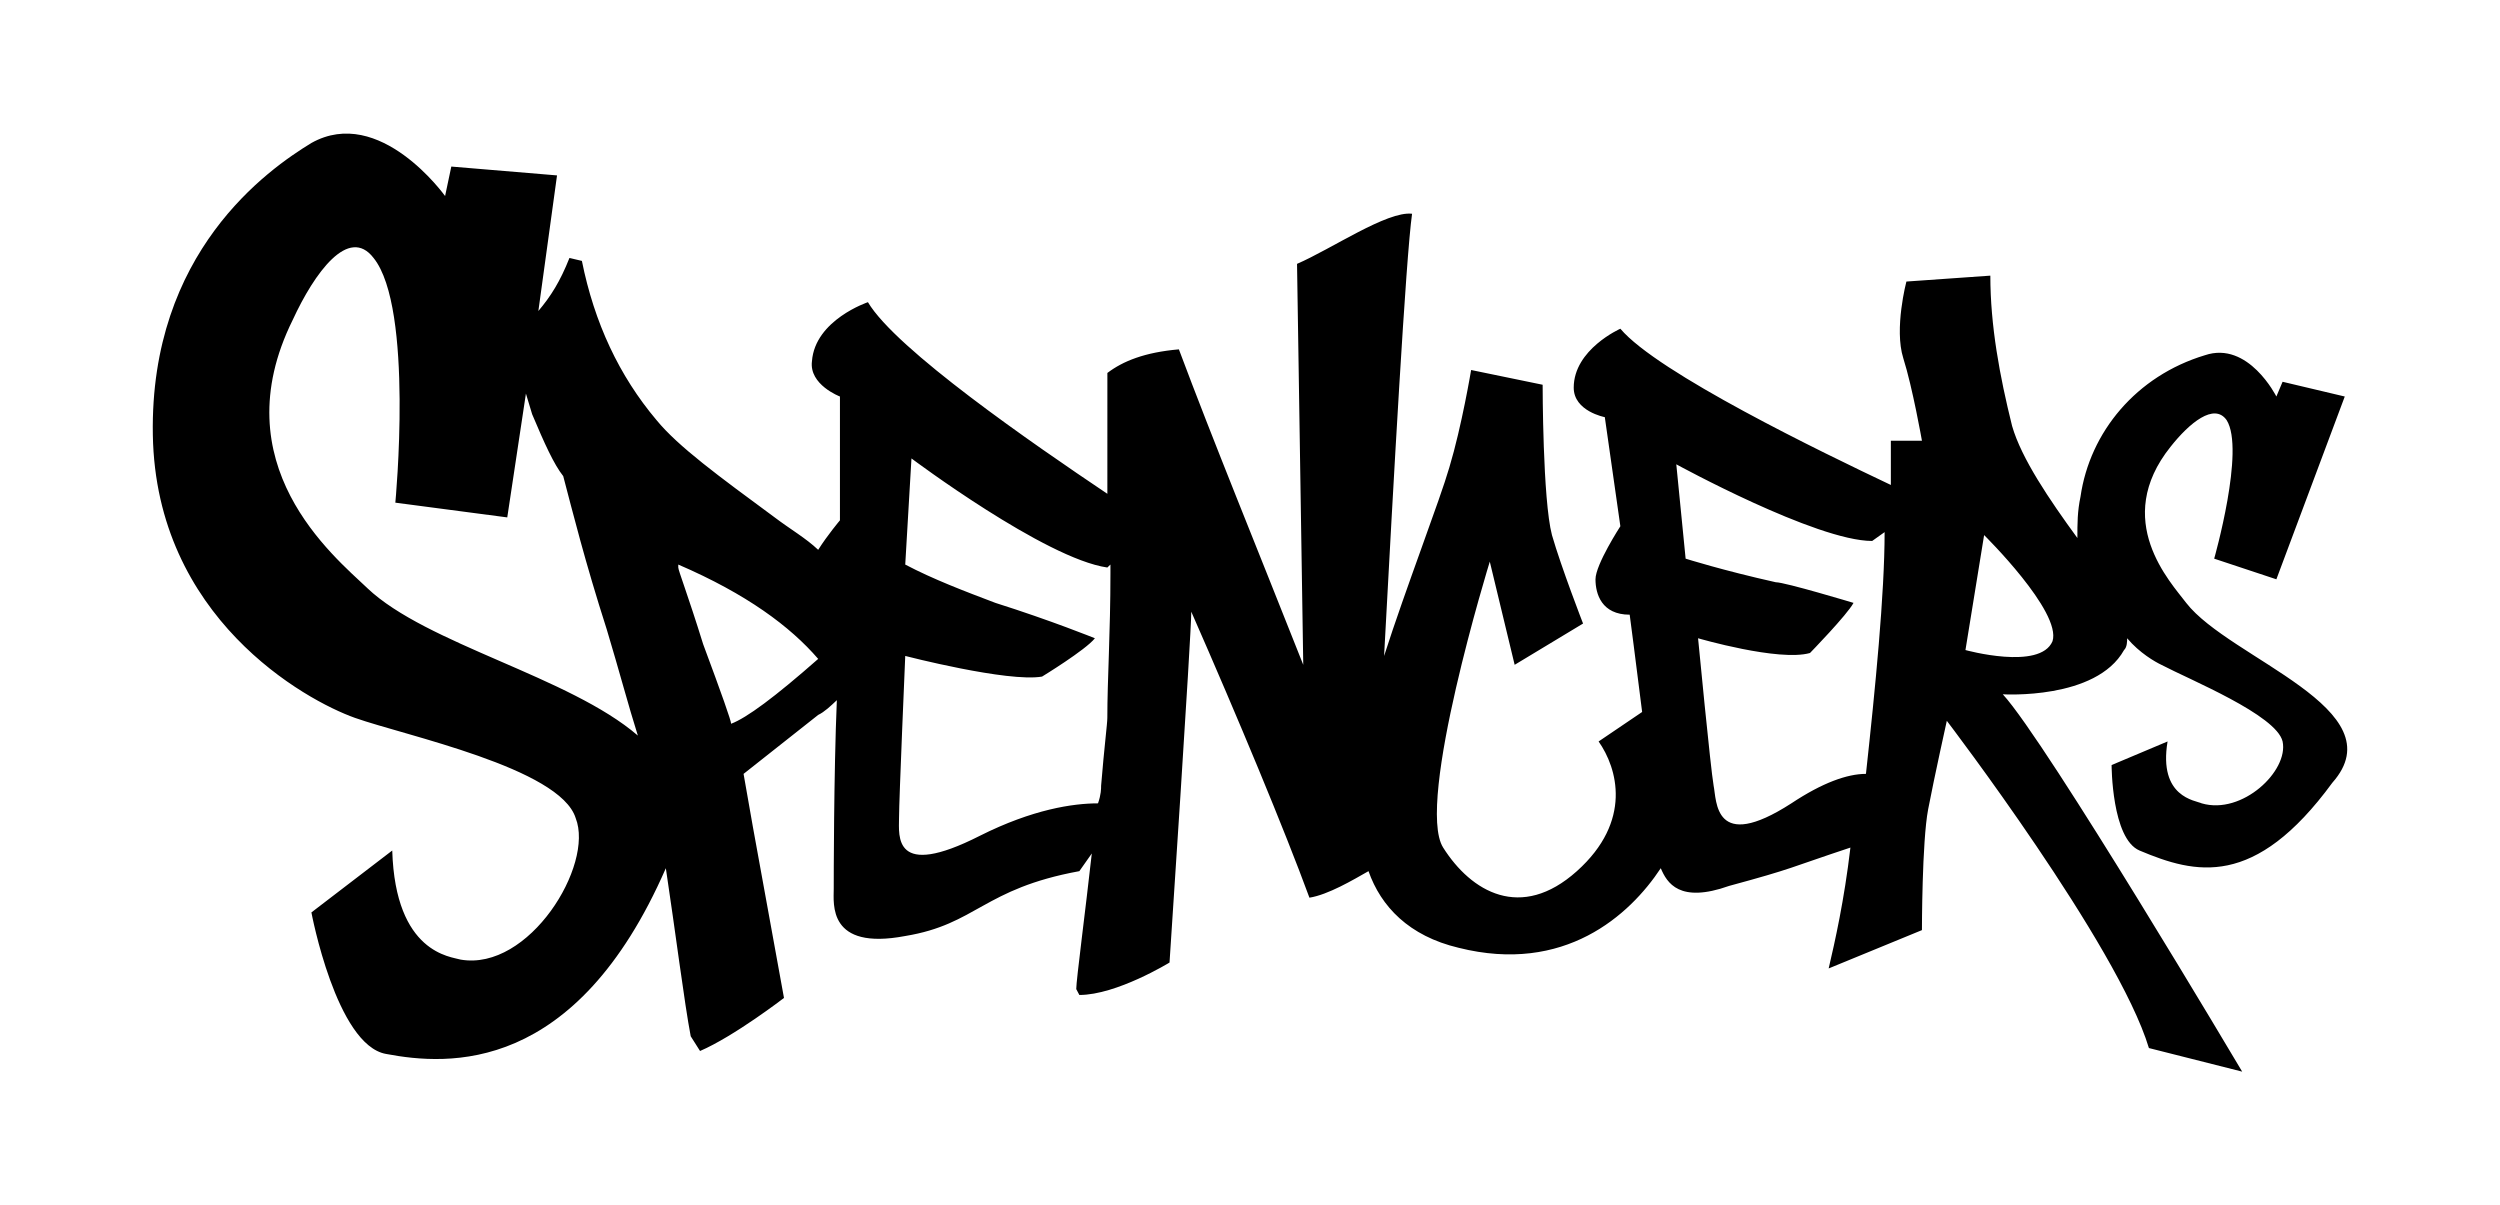
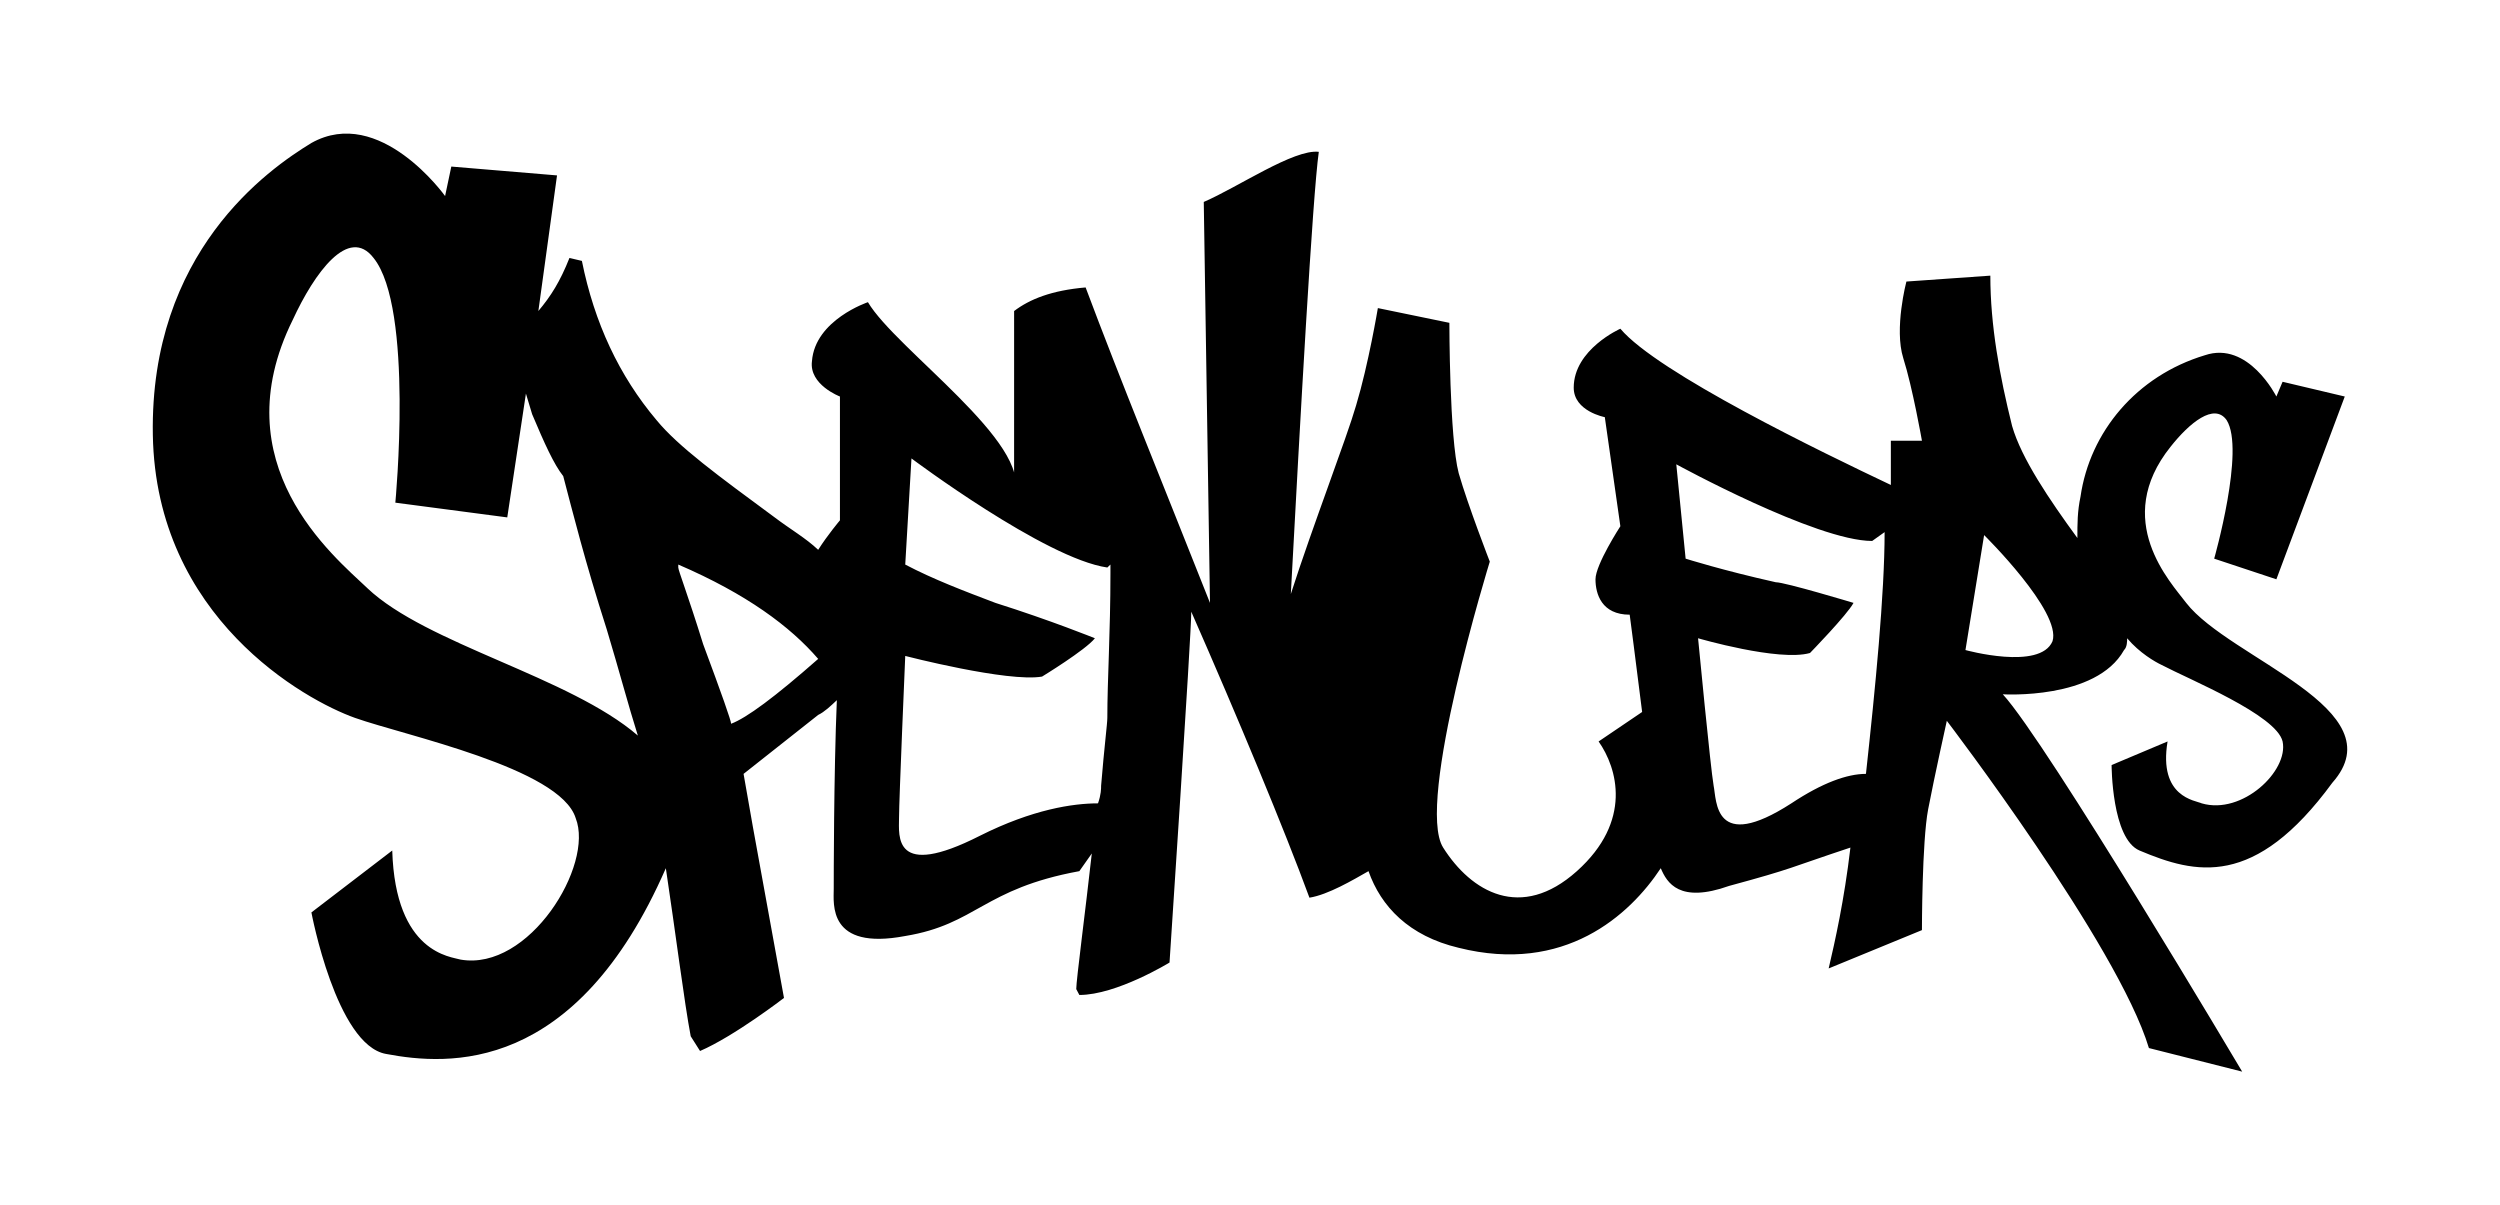
<svg xmlns="http://www.w3.org/2000/svg" xmlns:ns1="http://sodipodi.sourceforge.net/DTD/sodipodi-0.dtd" xmlns:ns2="http://www.inkscape.org/namespaces/inkscape" fill="#000000" height="350" width="726" version="1.1" data-id="Layer_1" viewBox="0 0 232.32 112" xml:space="preserve" ns1:docname="svg.svg" ns2:version="1.3.2 (091e20e, 2023-11-25, custom)">
  <defs id="defs1" />
  <ns1:namedview id="namedview1" pagecolor="#ffffff" bordercolor="#000000" borderopacity="0.25" ns2:showpageshadow="2" ns2:pageopacity="0.0" ns2:pagecheckerboard="0" ns2:deskcolor="#d1d1d1" ns2:zoom="1.0175" ns2:cx="400" ns2:cy="164.12776" ns2:window-width="1920" ns2:window-height="992" ns2:window-x="1912" ns2:window-y="-8" ns2:window-maximized="1" ns2:current-layer="Layer_1" />
-   <path d="m 203.16,56.025 c -1.445,-1.918 -6.934,-7.671 -1.445,-14.52 1.734,-2.192 4.045,-4.109 5.201,-2.466 1.734,2.74 -1.156,12.876 -1.156,12.876 l 5.779,1.918 6.356,-16.986 -5.779,-1.37 -0.578,1.37 c 0,0 -2.6,-5.205 -6.645,-3.835 -6.356,1.918 -10.69,7.123 -11.557,13.15 -0.289,1.37 -0.289,2.466 -0.289,3.835 -2.6,-3.561 -5.201,-7.397 -6.067,-10.41 -1.156,-4.657 -2.022,-9.315 -2.022,-13.972 l -7.801,0.548 c 0,0 -1.156,4.383 -0.289,7.123 0.867,2.74 1.734,7.671 1.734,7.671 h -2.889 v 4.109 c -6.356,-3.014 -21.67,-10.41 -25.137,-14.52 0,0 -4.334,1.918 -4.334,5.479 0,2.192 2.889,2.74 2.889,2.74 l 1.445,10.137 c 0,0 -2.311,3.561 -2.311,4.931 0,1.37 0.578,3.288 3.178,3.288 0,0 0.578,4.383 1.156,9.041 l -4.045,2.74 c 1.734,2.466 3.178,7.397 -2.022,12.054 -5.201,4.657 -9.824,1.918 -12.424,-2.192 -2.6,-4.109 4.334,-26.574 4.334,-26.574 l 2.311,9.589 6.356,-3.835 c 0,0 -2.022,-5.205 -2.889,-8.219 -0.867,-3.288 -0.867,-13.972 -0.867,-13.972 l -6.645,-1.37 c 0,0 -0.867,5.205 -2.022,9.041 -0.867,3.014 -4.045,11.232 -6.067,17.533 0.867,-16.164 2.022,-36.985 2.6,-41.094 -2.311,-0.274 -7.512,3.288 -10.69,4.657 l 0.578,37.259 c -4.334,-10.958 -8.379,-20.821 -11.557,-29.314 -3.178,0.274 -5.201,1.096 -6.645,2.192 V 45.889 C 95.968,41.231 83.255,32.465 80.655,28.081 c 0,0 -4.912,1.644 -5.201,5.479 -0.289,2.192 2.6,3.288 2.6,3.288 v 11.506 c 0,0 -1.156,1.37 -2.022,2.74 -1.156,-1.096 -2.6,-1.918 -4.045,-3.014 -5.201,-3.835 -8.957,-6.575 -10.979,-9.041 -3.467,-4.109 -5.779,-9.041 -6.934,-14.794 l -1.156,-0.274 c -0.867,2.192 -1.734,3.561 -2.889,4.931 l 1.734,-12.602 -9.824,-0.822 -0.578,2.74 c 0,0 -6.067,-8.493 -12.424,-4.931 -4.045,2.466 -15.024,10.137 -14.735,27.122 0.289,16.986 14.157,24.656 18.78,26.3 4.623,1.644 19.069,4.657 20.514,9.315 1.734,4.383 -4.334,14.246 -10.69,13.15 -0.867,-0.274 -6.067,-0.548 -6.356,-10.137 l -7.512,5.753 c 0,0 2.311,12.328 6.934,13.15 5.779,1.096 17.625,1.918 26.003,-17.259 0.867,5.753 1.734,12.602 2.311,15.616 l 0.867,1.37 c 3.178,-1.37 7.801,-4.931 7.801,-4.931 l -2.889,-15.89 -0.867,-4.931 6.934,-5.479 c 0.578,-0.274 1.156,-0.822 1.734,-1.37 -0.289,6.849 -0.289,16.712 -0.289,17.533 0,1.37 -0.578,5.753 6.645,4.383 6.645,-1.096 7.223,-4.383 16.18,-6.027 l 1.156,-1.644 c -0.578,5.205 -1.445,11.78 -1.445,12.602 l 0.289,0.548 c 3.467,0 8.379,-3.014 8.379,-3.014 0,0 2.022,-30.41 2.022,-32.601 4.334,9.863 8.668,20.273 10.979,26.574 1.734,-0.274 4.045,-1.644 5.49,-2.466 1.156,3.288 3.756,6.027 8.379,7.123 9.823,2.466 15.891,-3.014 18.78,-7.397 0.578,1.37 1.734,3.288 6.356,1.644 6.067,-1.644 5.49,-1.644 11.268,-3.561 -0.578,4.931 -1.445,8.767 -2.022,11.232 l 8.668,-3.561 c 0,0 0,-8.219 0.578,-11.232 0.578,-3.014 1.734,-8.219 1.734,-8.219 0,0 15.891,20.821 18.78,30.41 l 8.668,2.192 c 0,0 -18.202,-30.683 -22.247,-35.067 0,0 8.668,0.548 11.268,-4.109 0.289,-0.274 0.289,-0.822 0.289,-1.096 1.156,1.37 2.6,2.192 3.178,2.466 2.6,1.37 10.69,4.657 11.268,7.123 0.578,2.74 -3.756,6.849 -7.512,5.753 -0.578,-0.274 -4.045,-0.548 -3.178,-5.753 l -5.201,2.192 c 0,0 0,6.849 2.6,7.945 5.201,2.192 10.69,3.561 17.913,-6.301 6.067,-6.849 -9.535,-11.506 -13.58,-16.712 z m -169.022,-1.37 c -3.178,-3.014 -13.58,-11.506 -6.934,-24.93 2.022,-4.383 5.201,-8.767 7.512,-5.753 3.756,4.657 2.022,22.739 2.022,22.739 l 10.401,1.37 1.734,-11.506 0.578,1.918 c 1.156,2.74 2.022,4.657 2.889,5.753 0.867,3.288 2.022,7.945 4.045,14.246 1.156,3.835 2.022,7.123 2.889,9.863 -6.356,-5.479 -19.647,-8.493 -25.137,-13.698 z m 33.804,12.602 c 0,-0.274 -0.867,-2.74 -2.6,-7.397 -1.445,-4.657 -2.311,-6.849 -2.311,-7.123 v -0.274 c 6.356,2.74 10.401,5.753 13.002,8.767 -4.045,3.561 -6.645,5.479 -8.09,6.027 z m 35.249,-13.972 c 0,5.479 -0.289,9.863 -0.289,13.424 0,0.548 -0.289,2.74 -0.578,6.301 0,0.274 0,0.822 -0.289,1.644 -2.311,0 -6.067,0.548 -10.979,3.014 -8.09,4.109 -7.512,0 -7.512,-1.644 0,-1.644 0.578,-15.068 0.578,-15.068 0,0 9.535,2.466 12.713,1.918 0,0 4.045,-2.466 4.912,-3.561 0,0 -4.045,-1.644 -9.246,-3.288 -2.889,-1.096 -5.779,-2.192 -8.379,-3.561 l 0.578,-9.863 c 0,0 12.424,9.315 18.202,10.137 l 0.289,-0.274 z m 70.209,18.629 c -1.734,0 -4.045,0.822 -6.934,2.74 -7.223,4.657 -6.934,-0.274 -7.223,-1.644 -0.289,-1.644 -1.445,-13.698 -1.445,-13.698 0,0 7.512,2.192 10.401,1.37 0,0 3.467,-3.561 4.045,-4.657 0,0 -6.356,-1.918 -7.223,-1.918 -4.912,-1.096 -8.379,-2.192 -8.379,-2.192 l -0.867,-8.767 c 0,0 13.002,7.123 18.202,7.123 l 1.156,-0.822 c 0,5.753 -0.867,14.52 -1.734,22.465 z m 17.336,-12.328 c -1.156,2.74 -8.09,0.822 -8.09,0.822 l 1.734,-10.684 c 0,0 7.223,7.123 6.356,9.863 z" id="path1" style="stroke-width:2.813" />
+   <path d="m 203.16,56.025 c -1.445,-1.918 -6.934,-7.671 -1.445,-14.52 1.734,-2.192 4.045,-4.109 5.201,-2.466 1.734,2.74 -1.156,12.876 -1.156,12.876 l 5.779,1.918 6.356,-16.986 -5.779,-1.37 -0.578,1.37 c 0,0 -2.6,-5.205 -6.645,-3.835 -6.356,1.918 -10.69,7.123 -11.557,13.15 -0.289,1.37 -0.289,2.466 -0.289,3.835 -2.6,-3.561 -5.201,-7.397 -6.067,-10.41 -1.156,-4.657 -2.022,-9.315 -2.022,-13.972 l -7.801,0.548 c 0,0 -1.156,4.383 -0.289,7.123 0.867,2.74 1.734,7.671 1.734,7.671 h -2.889 v 4.109 c -6.356,-3.014 -21.67,-10.41 -25.137,-14.52 0,0 -4.334,1.918 -4.334,5.479 0,2.192 2.889,2.74 2.889,2.74 l 1.445,10.137 c 0,0 -2.311,3.561 -2.311,4.931 0,1.37 0.578,3.288 3.178,3.288 0,0 0.578,4.383 1.156,9.041 l -4.045,2.74 c 1.734,2.466 3.178,7.397 -2.022,12.054 -5.201,4.657 -9.824,1.918 -12.424,-2.192 -2.6,-4.109 4.334,-26.574 4.334,-26.574 c 0,0 -2.022,-5.205 -2.889,-8.219 -0.867,-3.288 -0.867,-13.972 -0.867,-13.972 l -6.645,-1.37 c 0,0 -0.867,5.205 -2.022,9.041 -0.867,3.014 -4.045,11.232 -6.067,17.533 0.867,-16.164 2.022,-36.985 2.6,-41.094 -2.311,-0.274 -7.512,3.288 -10.69,4.657 l 0.578,37.259 c -4.334,-10.958 -8.379,-20.821 -11.557,-29.314 -3.178,0.274 -5.201,1.096 -6.645,2.192 V 45.889 C 95.968,41.231 83.255,32.465 80.655,28.081 c 0,0 -4.912,1.644 -5.201,5.479 -0.289,2.192 2.6,3.288 2.6,3.288 v 11.506 c 0,0 -1.156,1.37 -2.022,2.74 -1.156,-1.096 -2.6,-1.918 -4.045,-3.014 -5.201,-3.835 -8.957,-6.575 -10.979,-9.041 -3.467,-4.109 -5.779,-9.041 -6.934,-14.794 l -1.156,-0.274 c -0.867,2.192 -1.734,3.561 -2.889,4.931 l 1.734,-12.602 -9.824,-0.822 -0.578,2.74 c 0,0 -6.067,-8.493 -12.424,-4.931 -4.045,2.466 -15.024,10.137 -14.735,27.122 0.289,16.986 14.157,24.656 18.78,26.3 4.623,1.644 19.069,4.657 20.514,9.315 1.734,4.383 -4.334,14.246 -10.69,13.15 -0.867,-0.274 -6.067,-0.548 -6.356,-10.137 l -7.512,5.753 c 0,0 2.311,12.328 6.934,13.15 5.779,1.096 17.625,1.918 26.003,-17.259 0.867,5.753 1.734,12.602 2.311,15.616 l 0.867,1.37 c 3.178,-1.37 7.801,-4.931 7.801,-4.931 l -2.889,-15.89 -0.867,-4.931 6.934,-5.479 c 0.578,-0.274 1.156,-0.822 1.734,-1.37 -0.289,6.849 -0.289,16.712 -0.289,17.533 0,1.37 -0.578,5.753 6.645,4.383 6.645,-1.096 7.223,-4.383 16.18,-6.027 l 1.156,-1.644 c -0.578,5.205 -1.445,11.78 -1.445,12.602 l 0.289,0.548 c 3.467,0 8.379,-3.014 8.379,-3.014 0,0 2.022,-30.41 2.022,-32.601 4.334,9.863 8.668,20.273 10.979,26.574 1.734,-0.274 4.045,-1.644 5.49,-2.466 1.156,3.288 3.756,6.027 8.379,7.123 9.823,2.466 15.891,-3.014 18.78,-7.397 0.578,1.37 1.734,3.288 6.356,1.644 6.067,-1.644 5.49,-1.644 11.268,-3.561 -0.578,4.931 -1.445,8.767 -2.022,11.232 l 8.668,-3.561 c 0,0 0,-8.219 0.578,-11.232 0.578,-3.014 1.734,-8.219 1.734,-8.219 0,0 15.891,20.821 18.78,30.41 l 8.668,2.192 c 0,0 -18.202,-30.683 -22.247,-35.067 0,0 8.668,0.548 11.268,-4.109 0.289,-0.274 0.289,-0.822 0.289,-1.096 1.156,1.37 2.6,2.192 3.178,2.466 2.6,1.37 10.69,4.657 11.268,7.123 0.578,2.74 -3.756,6.849 -7.512,5.753 -0.578,-0.274 -4.045,-0.548 -3.178,-5.753 l -5.201,2.192 c 0,0 0,6.849 2.6,7.945 5.201,2.192 10.69,3.561 17.913,-6.301 6.067,-6.849 -9.535,-11.506 -13.58,-16.712 z m -169.022,-1.37 c -3.178,-3.014 -13.58,-11.506 -6.934,-24.93 2.022,-4.383 5.201,-8.767 7.512,-5.753 3.756,4.657 2.022,22.739 2.022,22.739 l 10.401,1.37 1.734,-11.506 0.578,1.918 c 1.156,2.74 2.022,4.657 2.889,5.753 0.867,3.288 2.022,7.945 4.045,14.246 1.156,3.835 2.022,7.123 2.889,9.863 -6.356,-5.479 -19.647,-8.493 -25.137,-13.698 z m 33.804,12.602 c 0,-0.274 -0.867,-2.74 -2.6,-7.397 -1.445,-4.657 -2.311,-6.849 -2.311,-7.123 v -0.274 c 6.356,2.74 10.401,5.753 13.002,8.767 -4.045,3.561 -6.645,5.479 -8.09,6.027 z m 35.249,-13.972 c 0,5.479 -0.289,9.863 -0.289,13.424 0,0.548 -0.289,2.74 -0.578,6.301 0,0.274 0,0.822 -0.289,1.644 -2.311,0 -6.067,0.548 -10.979,3.014 -8.09,4.109 -7.512,0 -7.512,-1.644 0,-1.644 0.578,-15.068 0.578,-15.068 0,0 9.535,2.466 12.713,1.918 0,0 4.045,-2.466 4.912,-3.561 0,0 -4.045,-1.644 -9.246,-3.288 -2.889,-1.096 -5.779,-2.192 -8.379,-3.561 l 0.578,-9.863 c 0,0 12.424,9.315 18.202,10.137 l 0.289,-0.274 z m 70.209,18.629 c -1.734,0 -4.045,0.822 -6.934,2.74 -7.223,4.657 -6.934,-0.274 -7.223,-1.644 -0.289,-1.644 -1.445,-13.698 -1.445,-13.698 0,0 7.512,2.192 10.401,1.37 0,0 3.467,-3.561 4.045,-4.657 0,0 -6.356,-1.918 -7.223,-1.918 -4.912,-1.096 -8.379,-2.192 -8.379,-2.192 l -0.867,-8.767 c 0,0 13.002,7.123 18.202,7.123 l 1.156,-0.822 c 0,5.753 -0.867,14.52 -1.734,22.465 z m 17.336,-12.328 c -1.156,2.74 -8.09,0.822 -8.09,0.822 l 1.734,-10.684 c 0,0 7.223,7.123 6.356,9.863 z" id="path1" style="stroke-width:2.813" />
</svg>